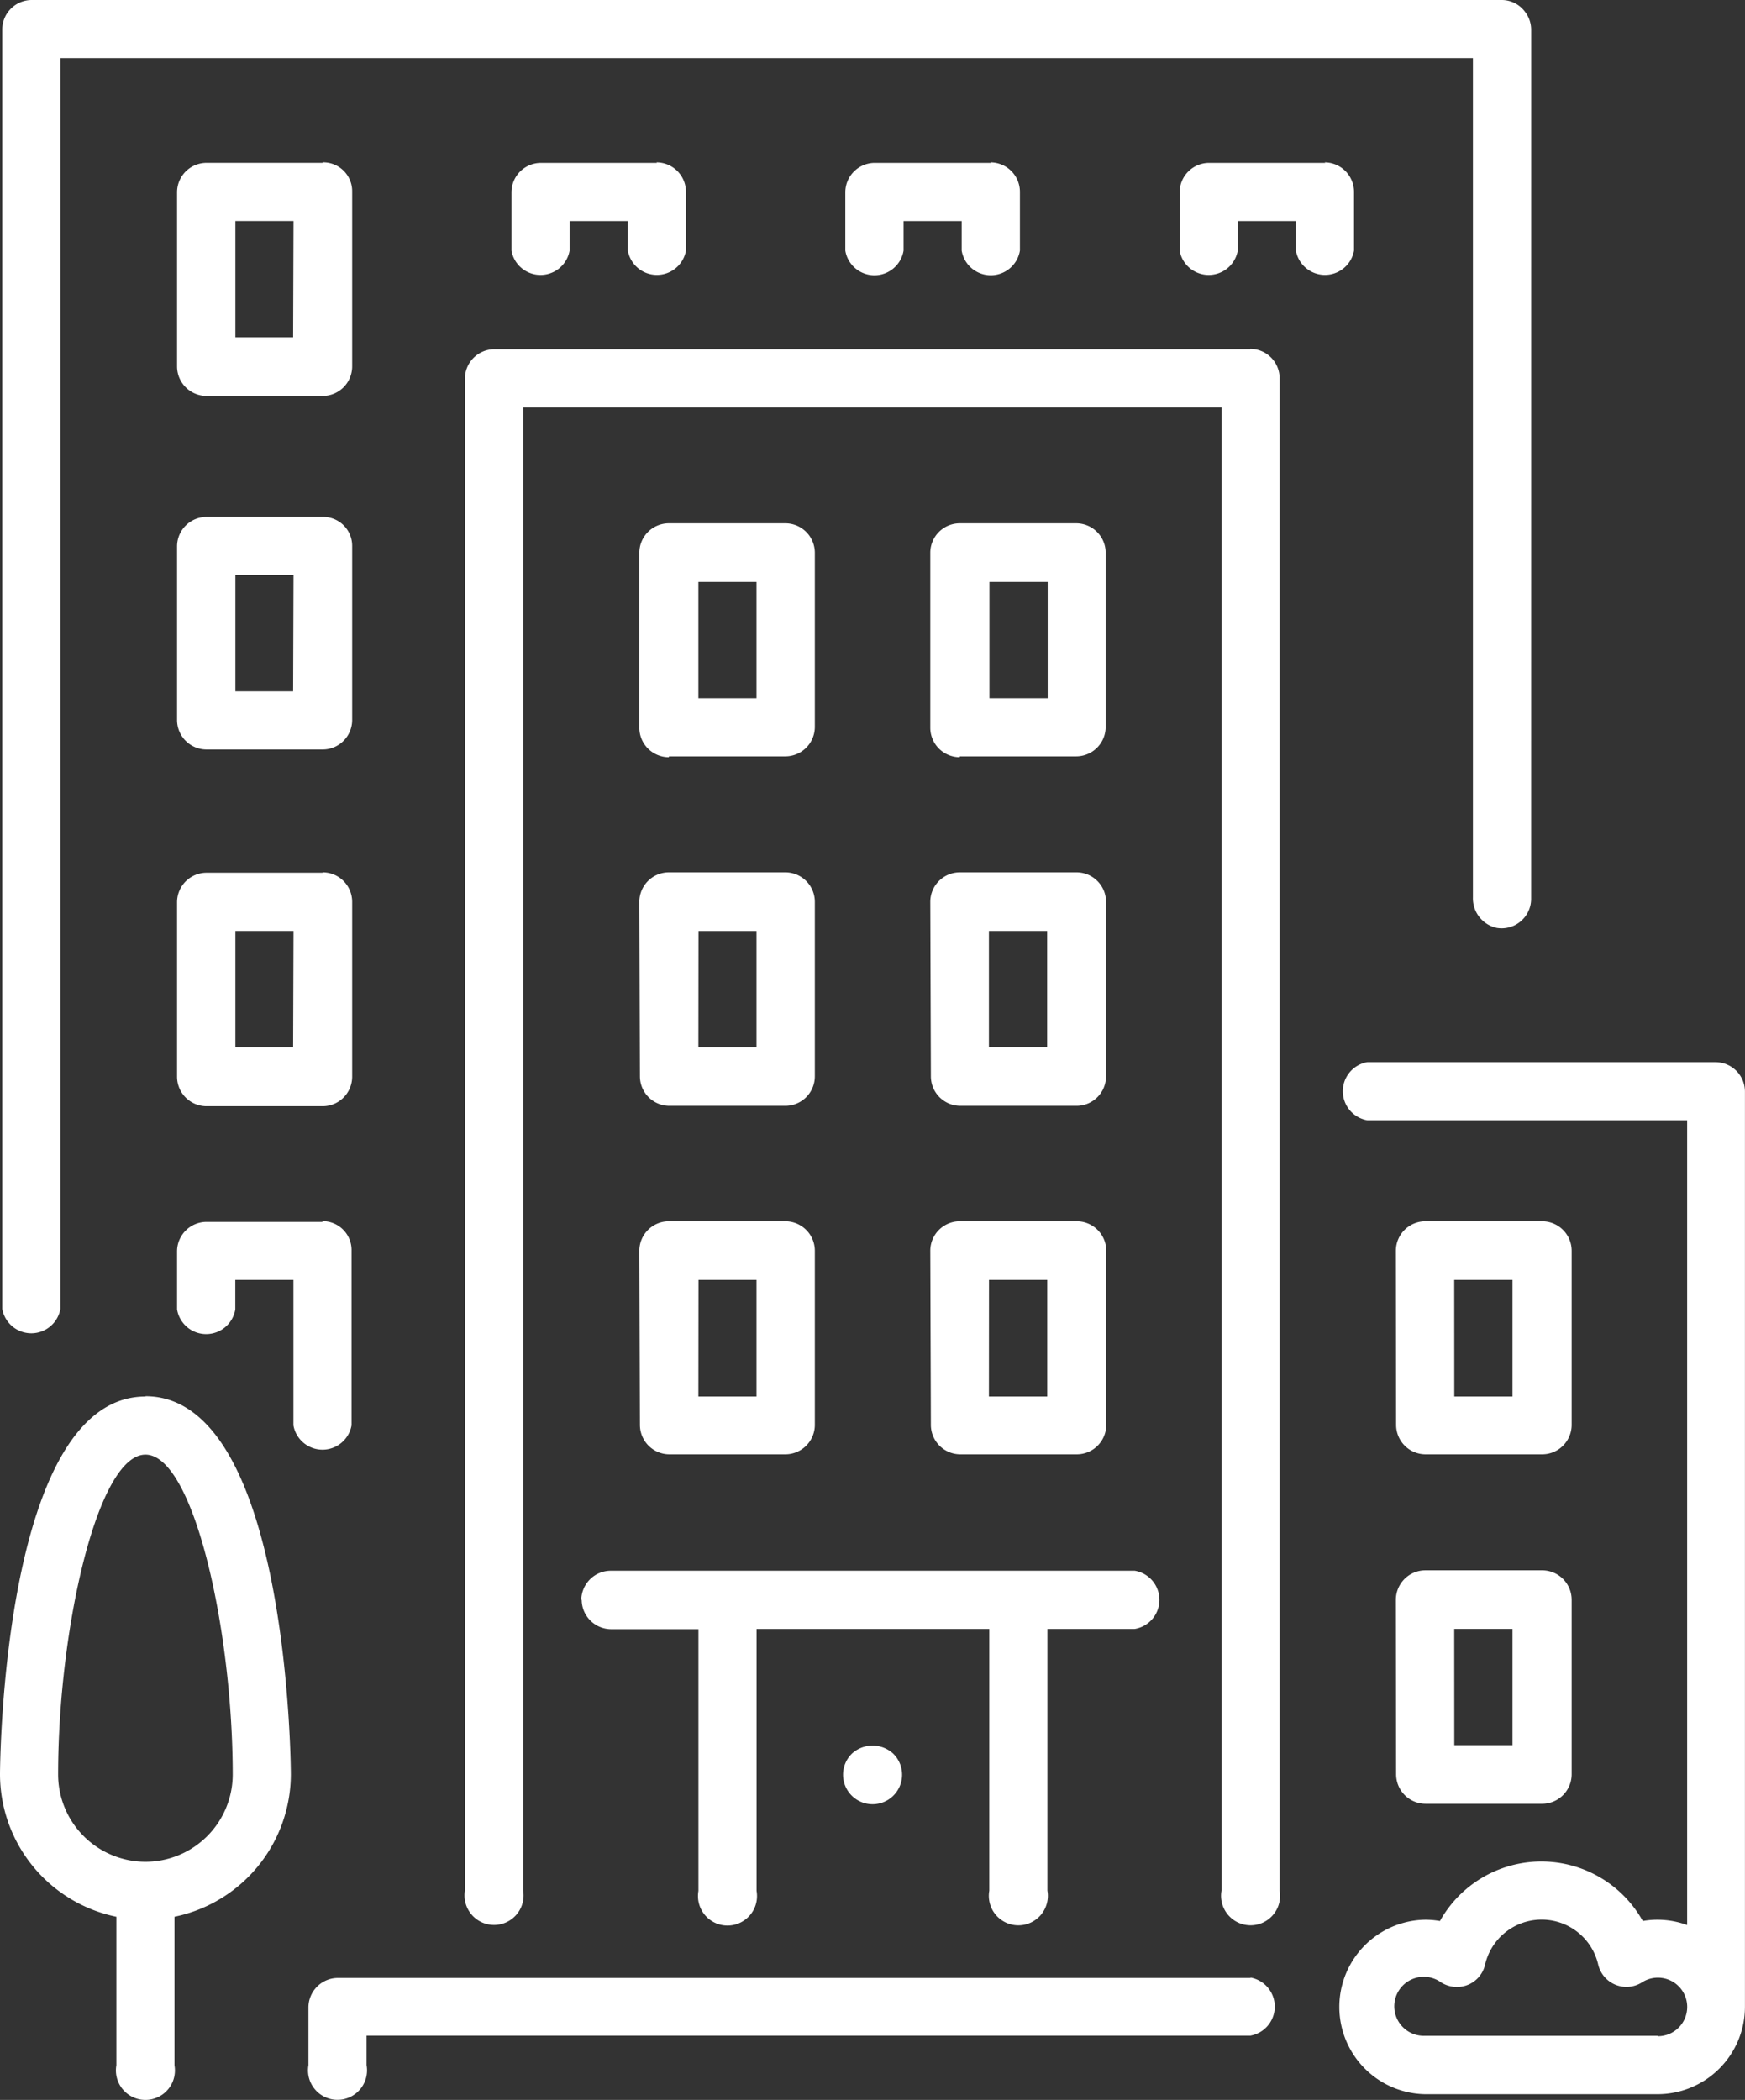
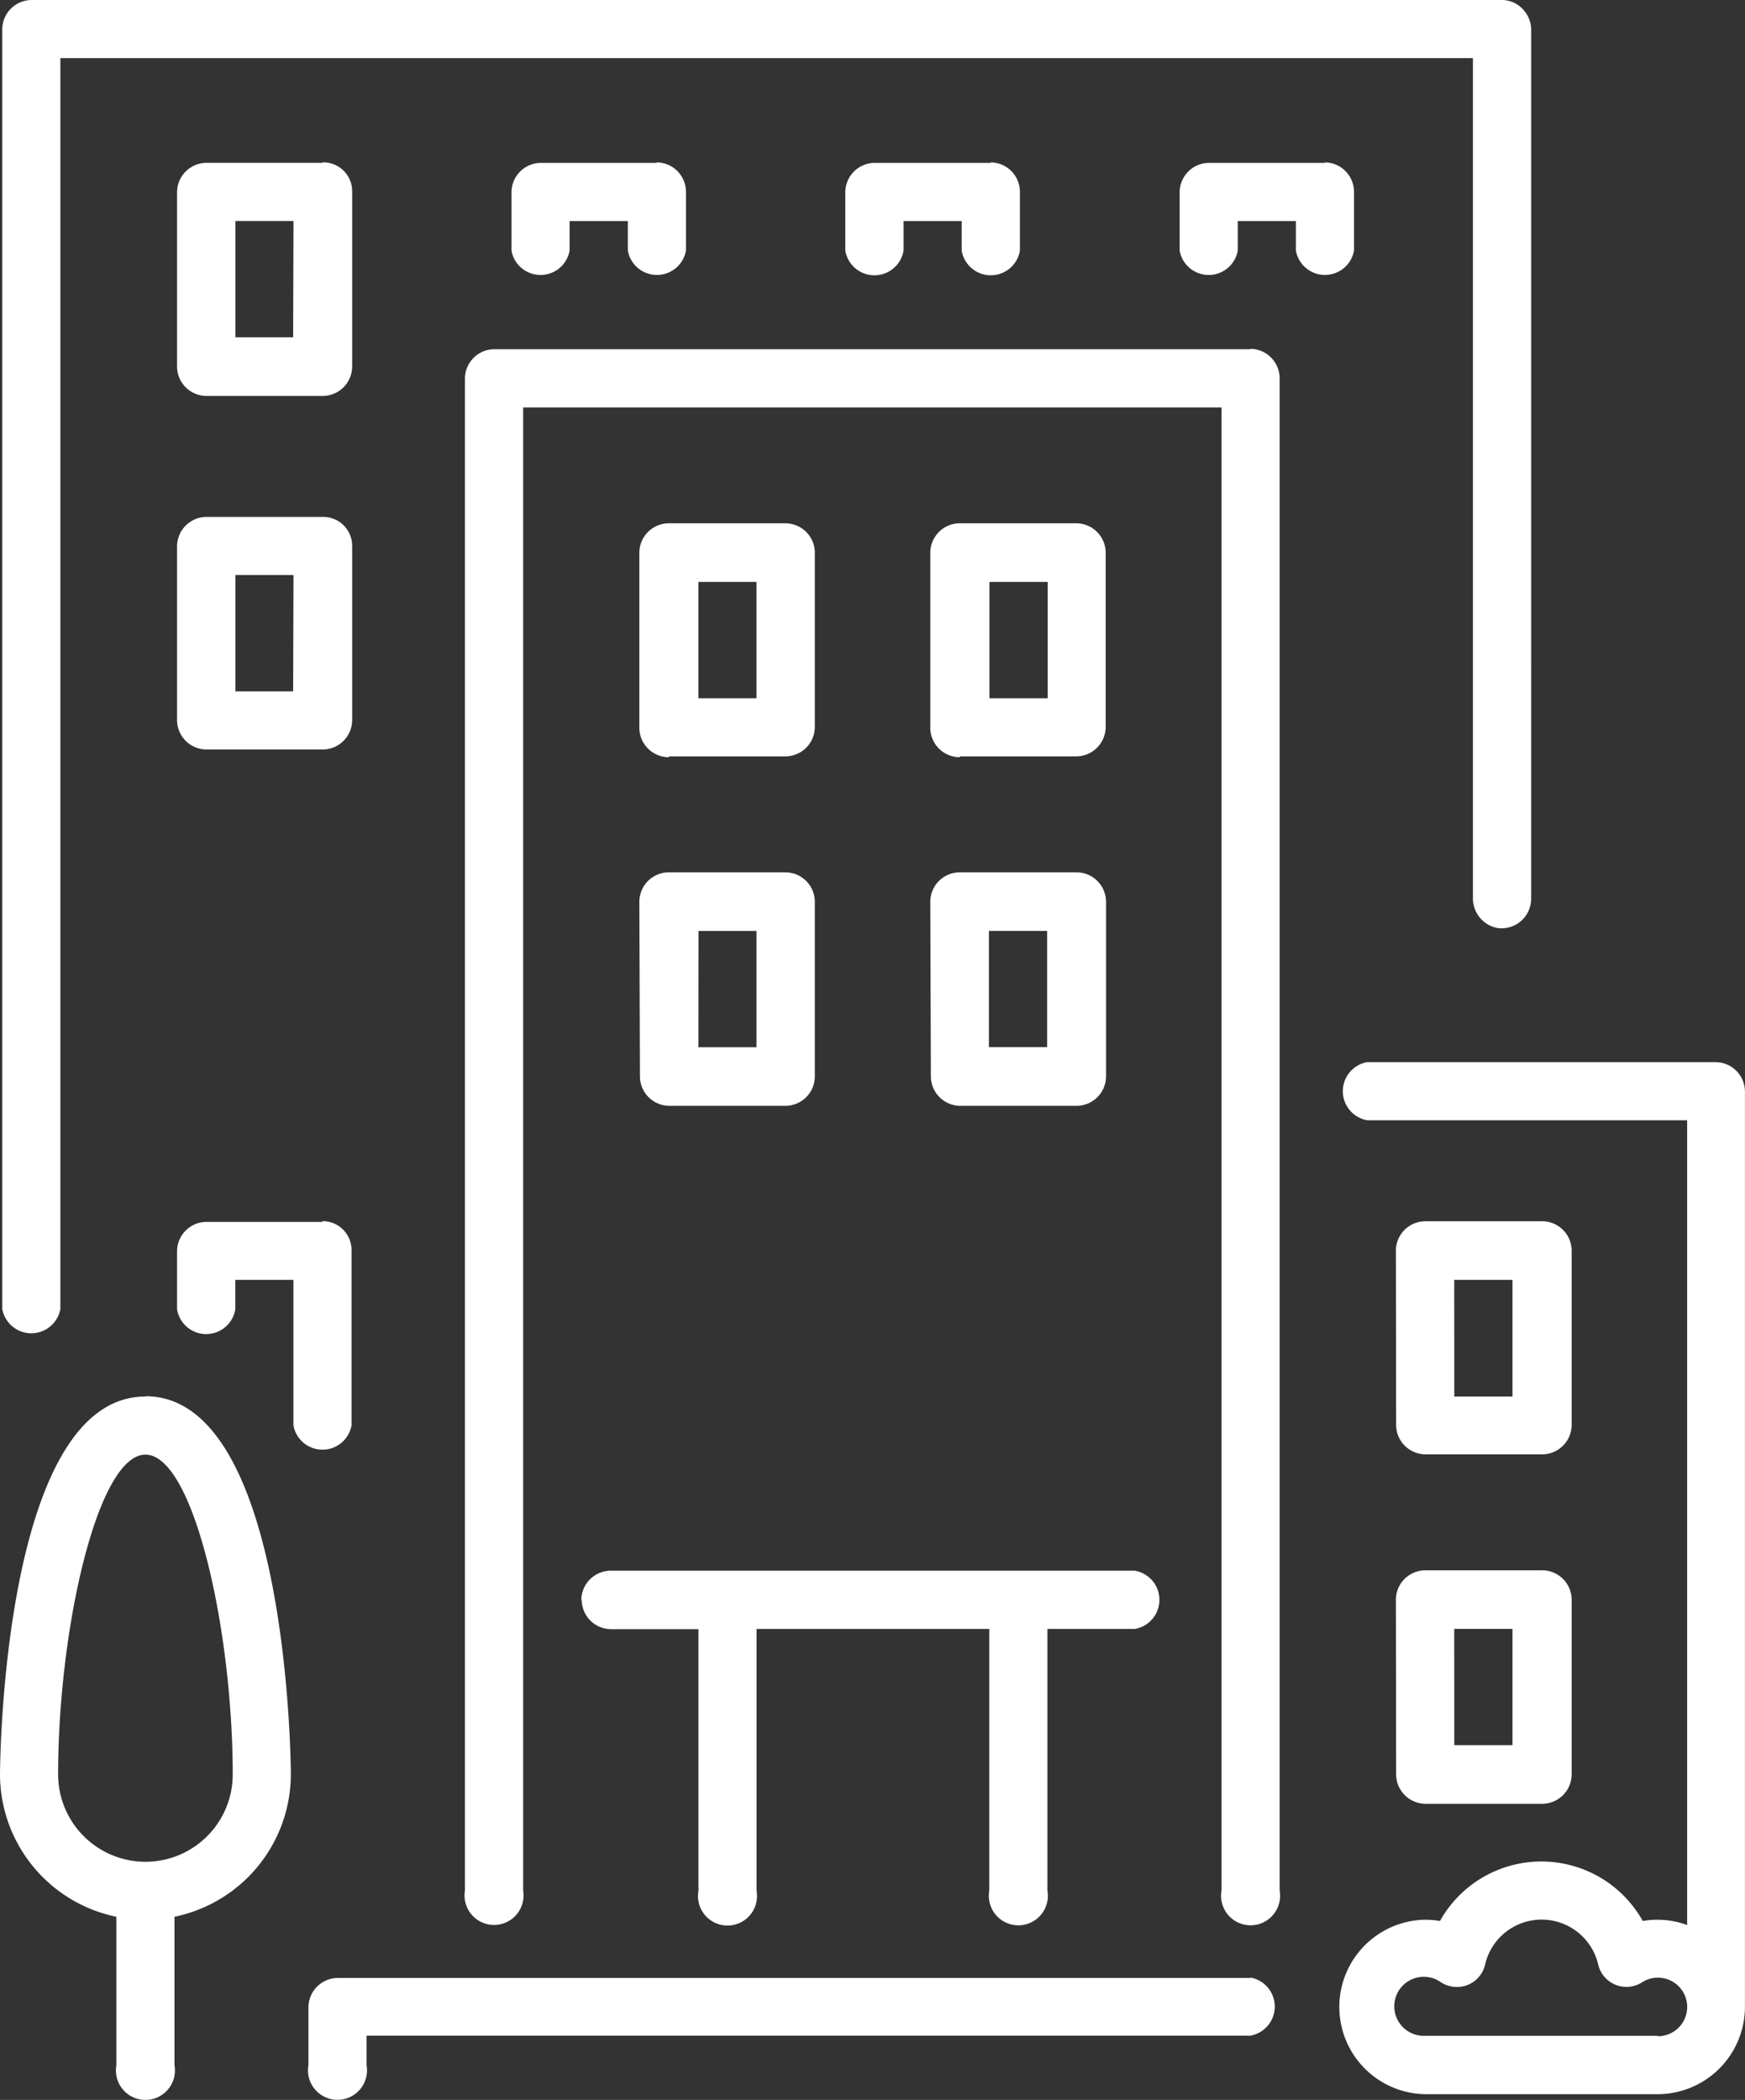
<svg xmlns="http://www.w3.org/2000/svg" id="Layer_2" data-name="Layer 2" width="59.595" height="71.725" viewBox="0 0 59.595 71.725">
  <rect x="0" y="0" width="59.595" height="71.725" fill="#333333" stroke="none" />
  <g id="Layer_2-2" data-name="Layer 2">
    <path id="Path_5365" data-name="Path 5365" d="M65.02,95.667a1.008,1.008,0,0,0,1.008,1.008h3.957a1.008,1.008,0,0,0,1.008-1.008V89.708A1.008,1.008,0,0,0,69.985,88.7H66.008A1.008,1.008,0,0,0,65,89.708Zm2-4.965H69v3.971H67.016Z" transform="translate(-43.165 -58.904)" fill="#fff" />
    <path id="Path_5366" data-name="Path 5366" d="M94.6,95.667A1.008,1.008,0,0,0,95.6,96.675h3.974a1.008,1.008,0,0,0,1.008-1.008V89.708A1.008,1.008,0,0,0,99.578,88.7H95.588a1.008,1.008,0,0,0-1.008,1.008ZM96.582,90.7h1.989v3.971H96.582Z" transform="translate(-62.809 -58.904)" fill="#fff" />
    <path id="Path_5367" data-name="Path 5367" d="M95.588,61.171h3.974a1.008,1.008,0,0,0,1.008-1.008V54.218a1.008,1.008,0,0,0-1.008-1.008H95.588a1.008,1.008,0,0,0-1.008,1.008v5.976A1.008,1.008,0,0,0,95.588,61.2ZM96.6,55.212h1.989v3.974H96.6Z" transform="translate(-62.809 -35.336)" fill="#fff" />
-     <path id="Path_5368" data-name="Path 5368" d="M94.6,131.15a1.008,1.008,0,0,0,1.008.991h3.974a1.008,1.008,0,0,0,1.008-.991v-5.962a1.008,1.008,0,0,0-1.008-1.008H95.588a1.008,1.008,0,0,0-1.008,1.008Zm1.985-4.968h1.989v3.984H96.582Z" transform="translate(-62.809 -82.466)" fill="#fff" />
    <path id="Path_5369" data-name="Path 5369" d="M66.008,61.171h3.977a1.008,1.008,0,0,0,1.008-1.008V54.218a1.008,1.008,0,0,0-1.008-1.008H66.008A1.008,1.008,0,0,0,65,54.218v5.976A1.008,1.008,0,0,0,66.008,61.2Zm1.008-5.959H69v3.974H67.016Z" transform="translate(-43.165 -35.336)" fill="#fff" />
-     <path id="Path_5370" data-name="Path 5370" d="M86.012,177.768a1.008,1.008,0,1,0,1.411,0A1.045,1.045,0,0,0,86.012,177.768Z" transform="translate(-56.918 -117.87)" fill="#fff" />
-     <path id="Path_5371" data-name="Path 5371" d="M65.02,131.15a1.008,1.008,0,0,0,1.008.991h3.957a1.008,1.008,0,0,0,1.008-.991v-5.962a1.008,1.008,0,0,0-1.008-1.008H66.008A1.008,1.008,0,0,0,65,125.188Zm2-4.968H69v3.984H67.016Z" transform="translate(-43.165 -82.466)" fill="#fff" />
    <path id="Path_5372" data-name="Path 5372" d="M59.113,160.7a1.008,1.008,0,0,0,1.008,1.008H63.1v8.939a1.008,1.008,0,1,0,1.985,0V161.7h7.948v8.939a1.008,1.008,0,1,0,1.985,0V161.7H78a1.008,1.008,0,0,0,0-1.989H60.108a1.008,1.008,0,0,0-1.008,1.008Z" transform="translate(-39.247 -106.061)" fill="#fff" />
    <path id="Path_5373" data-name="Path 5373" d="M74.08,35.483H48.251a1.008,1.008,0,0,0-1.008,1.008V88.132a1.008,1.008,0,1,0,1.989,0V37.472h23.85v50.66a1.008,1.008,0,1,0,1.985,0V36.478A1.008,1.008,0,0,0,74.06,35.47Z" transform="translate(-31.365 -23.555)" fill="#fff" />
    <path id="Path_5374" data-name="Path 5374" d="M63.511,201.1H32.338A1.008,1.008,0,0,0,31.33,202.1v1.979a1.008,1.008,0,1,0,1.985,0v-1.008H63.5a1.008,1.008,0,0,0,0-1.985Z" transform="translate(-20.796 -133.54)" fill="#fff" />
    <path id="Path_5375" data-name="Path 5375" d="M141.913,166.637a1.008,1.008,0,0,0,1.008,1.008H146.9a1.008,1.008,0,0,0,1.008-1.008v-5.959a1.008,1.008,0,0,0-1.008-1.008h-3.987a1.008,1.008,0,0,0-1.008,1.008Zm1.985-4.965h1.989v3.971H143.9Z" transform="translate(-94.233 -106.034)" fill="#fff" />
    <path id="Path_5376" data-name="Path 5376" d="M4.968,141.98C.057,141.98,0,154.745,0,154.883a4.978,4.978,0,0,0,3.974,4.867v5.072a1.008,1.008,0,1,0,1.985,0V159.75a4.978,4.978,0,0,0,3.974-4.867c0-.128-.057-12.913-4.965-12.913Zm0,15.892a2.986,2.986,0,0,1-2.983-2.98c0-4.948,1.344-10.927,2.983-10.927s2.98,5.979,2.98,10.927A2.983,2.983,0,0,1,4.968,157.872Z" transform="translate(0 -94.28)" fill="#fff" />
    <path id="Path_5377" data-name="Path 5377" d="M22.972,124.2H19.008A1.008,1.008,0,0,0,18,125.2v1.989a1.008,1.008,0,0,0,1.989,0v-1.008h1.985v4.968a1.008,1.008,0,0,0,1.985,0v-5.966a.988.988,0,0,0-1.008-1.008Z" transform="translate(-11.953 -82.465)" fill="#fff" />
    <path id="Path_5378" data-name="Path 5378" d="M56.965,16.527H53.008A1.008,1.008,0,0,0,52,17.535v1.989a1.008,1.008,0,0,0,1.985,0V18.515h1.989v1.008a1.008,1.008,0,0,0,1.985,0V17.518a1.008,1.008,0,0,0-1.008-1.008Z" transform="translate(-34.532 -10.964)" fill="#fff" />
    <path id="Path_5379" data-name="Path 5379" d="M90.922,16.527H86.948a1.008,1.008,0,0,0-1.008,1.008v1.989a1.008,1.008,0,0,0,1.989,0V18.515h1.985v1.008a1.008,1.008,0,0,0,1.989,0V17.518a1.008,1.008,0,0,0-1.008-1.008Z" transform="translate(-57.071 -10.964)" fill="#fff" />
-     <path id="Path_5380" data-name="Path 5380" d="M22.972,88.713H19.008A1.008,1.008,0,0,0,18,89.721V95.68a1.008,1.008,0,0,0,1.008,1.008h3.964a1.008,1.008,0,0,0,1.008-1.008V89.708A1.008,1.008,0,0,0,22.972,88.7Zm-1.008,5.959H19.992V90.7h1.985Z" transform="translate(-11.953 -58.904)" fill="#fff" />
    <path id="Path_5381" data-name="Path 5381" d="M22.972,52.56H19.008A1.008,1.008,0,0,0,18,53.551v5.962a1.008,1.008,0,0,0,1.008.991h3.964a1.008,1.008,0,0,0,1.008-.991V53.551a.988.988,0,0,0-1.008-.991Zm-1.008,5.959H19.992V54.545h1.985Z" transform="translate(-11.953 -34.904)" fill="#fff" />
    <path id="Path_5382" data-name="Path 5382" d="M22.972,16.526H19.008A1.008,1.008,0,0,0,18,17.534V23.48a1.008,1.008,0,0,0,1.008,1.008h3.964a1.008,1.008,0,0,0,1.008-1.008V17.517a.988.988,0,0,0-1.008-1.008Zm-1.008,5.959H19.992V18.512h1.985Z" transform="translate(-11.953 -10.964)" fill="#fff" />
    <path id="Path_5383" data-name="Path 5383" d="M148.929,108H137.014a1.008,1.008,0,0,0,0,1.985h10.927v27.488a2.949,2.949,0,0,0-1.008-.181,2.823,2.823,0,0,0-.507.044,3.967,3.967,0,0,0-6.927,0,2.886,2.886,0,0,0-.511-.044,2.98,2.98,0,0,0,0,5.959h7.944a2.986,2.986,0,0,0,2.983-2.98V109.008A1.008,1.008,0,0,0,148.909,108Zm-1.989,33.256H139a1.008,1.008,0,1,1,.537-1.824,1.008,1.008,0,0,0,.91.087.984.984,0,0,0,.595-.7,1.982,1.982,0,0,1,3.86,0,.991.991,0,0,0,1.5.611,1,1,0,1,1,.524,1.841Z" transform="translate(-90.322 -71.721)" fill="#fff" />
    <path id="Path_5384" data-name="Path 5384" d="M141.913,131.15a1.008,1.008,0,0,0,1.008.991H146.9a1.008,1.008,0,0,0,1.008-.991v-5.962a1.008,1.008,0,0,0-1.008-1.008h-3.987a1.008,1.008,0,0,0-1.008,1.008Zm1.985-4.968h1.989v3.984H143.9Z" transform="translate(-94.233 -82.466)" fill="#fff" />
    <path id="Path_5385" data-name="Path 5385" d="M52.445,1.008A1.008,1.008,0,0,0,52.22.383.984.984,0,0,0,51.451,0H1.238A1.008,1.008,0,0,0,.23,1.008v43.7a1.008,1.008,0,0,0,1.985,0V1.985H50.456V30.659a1.031,1.031,0,0,0,.816,1.035,1.008,1.008,0,0,0,1.172-.978Z" transform="translate(-0.153)" fill="#fff" />
    <path id="Path_5386" data-name="Path 5386" d="M124.912,16.527h-3.974a1.008,1.008,0,0,0-1.008,1.008v1.989a1.008,1.008,0,0,0,1.985,0V18.515H123.9v1.008a1.008,1.008,0,0,0,1.985,0V17.518a1.008,1.008,0,0,0-1.008-1.008Z" transform="translate(-79.643 -10.964)" fill="#fff" />
  </g>
</svg>